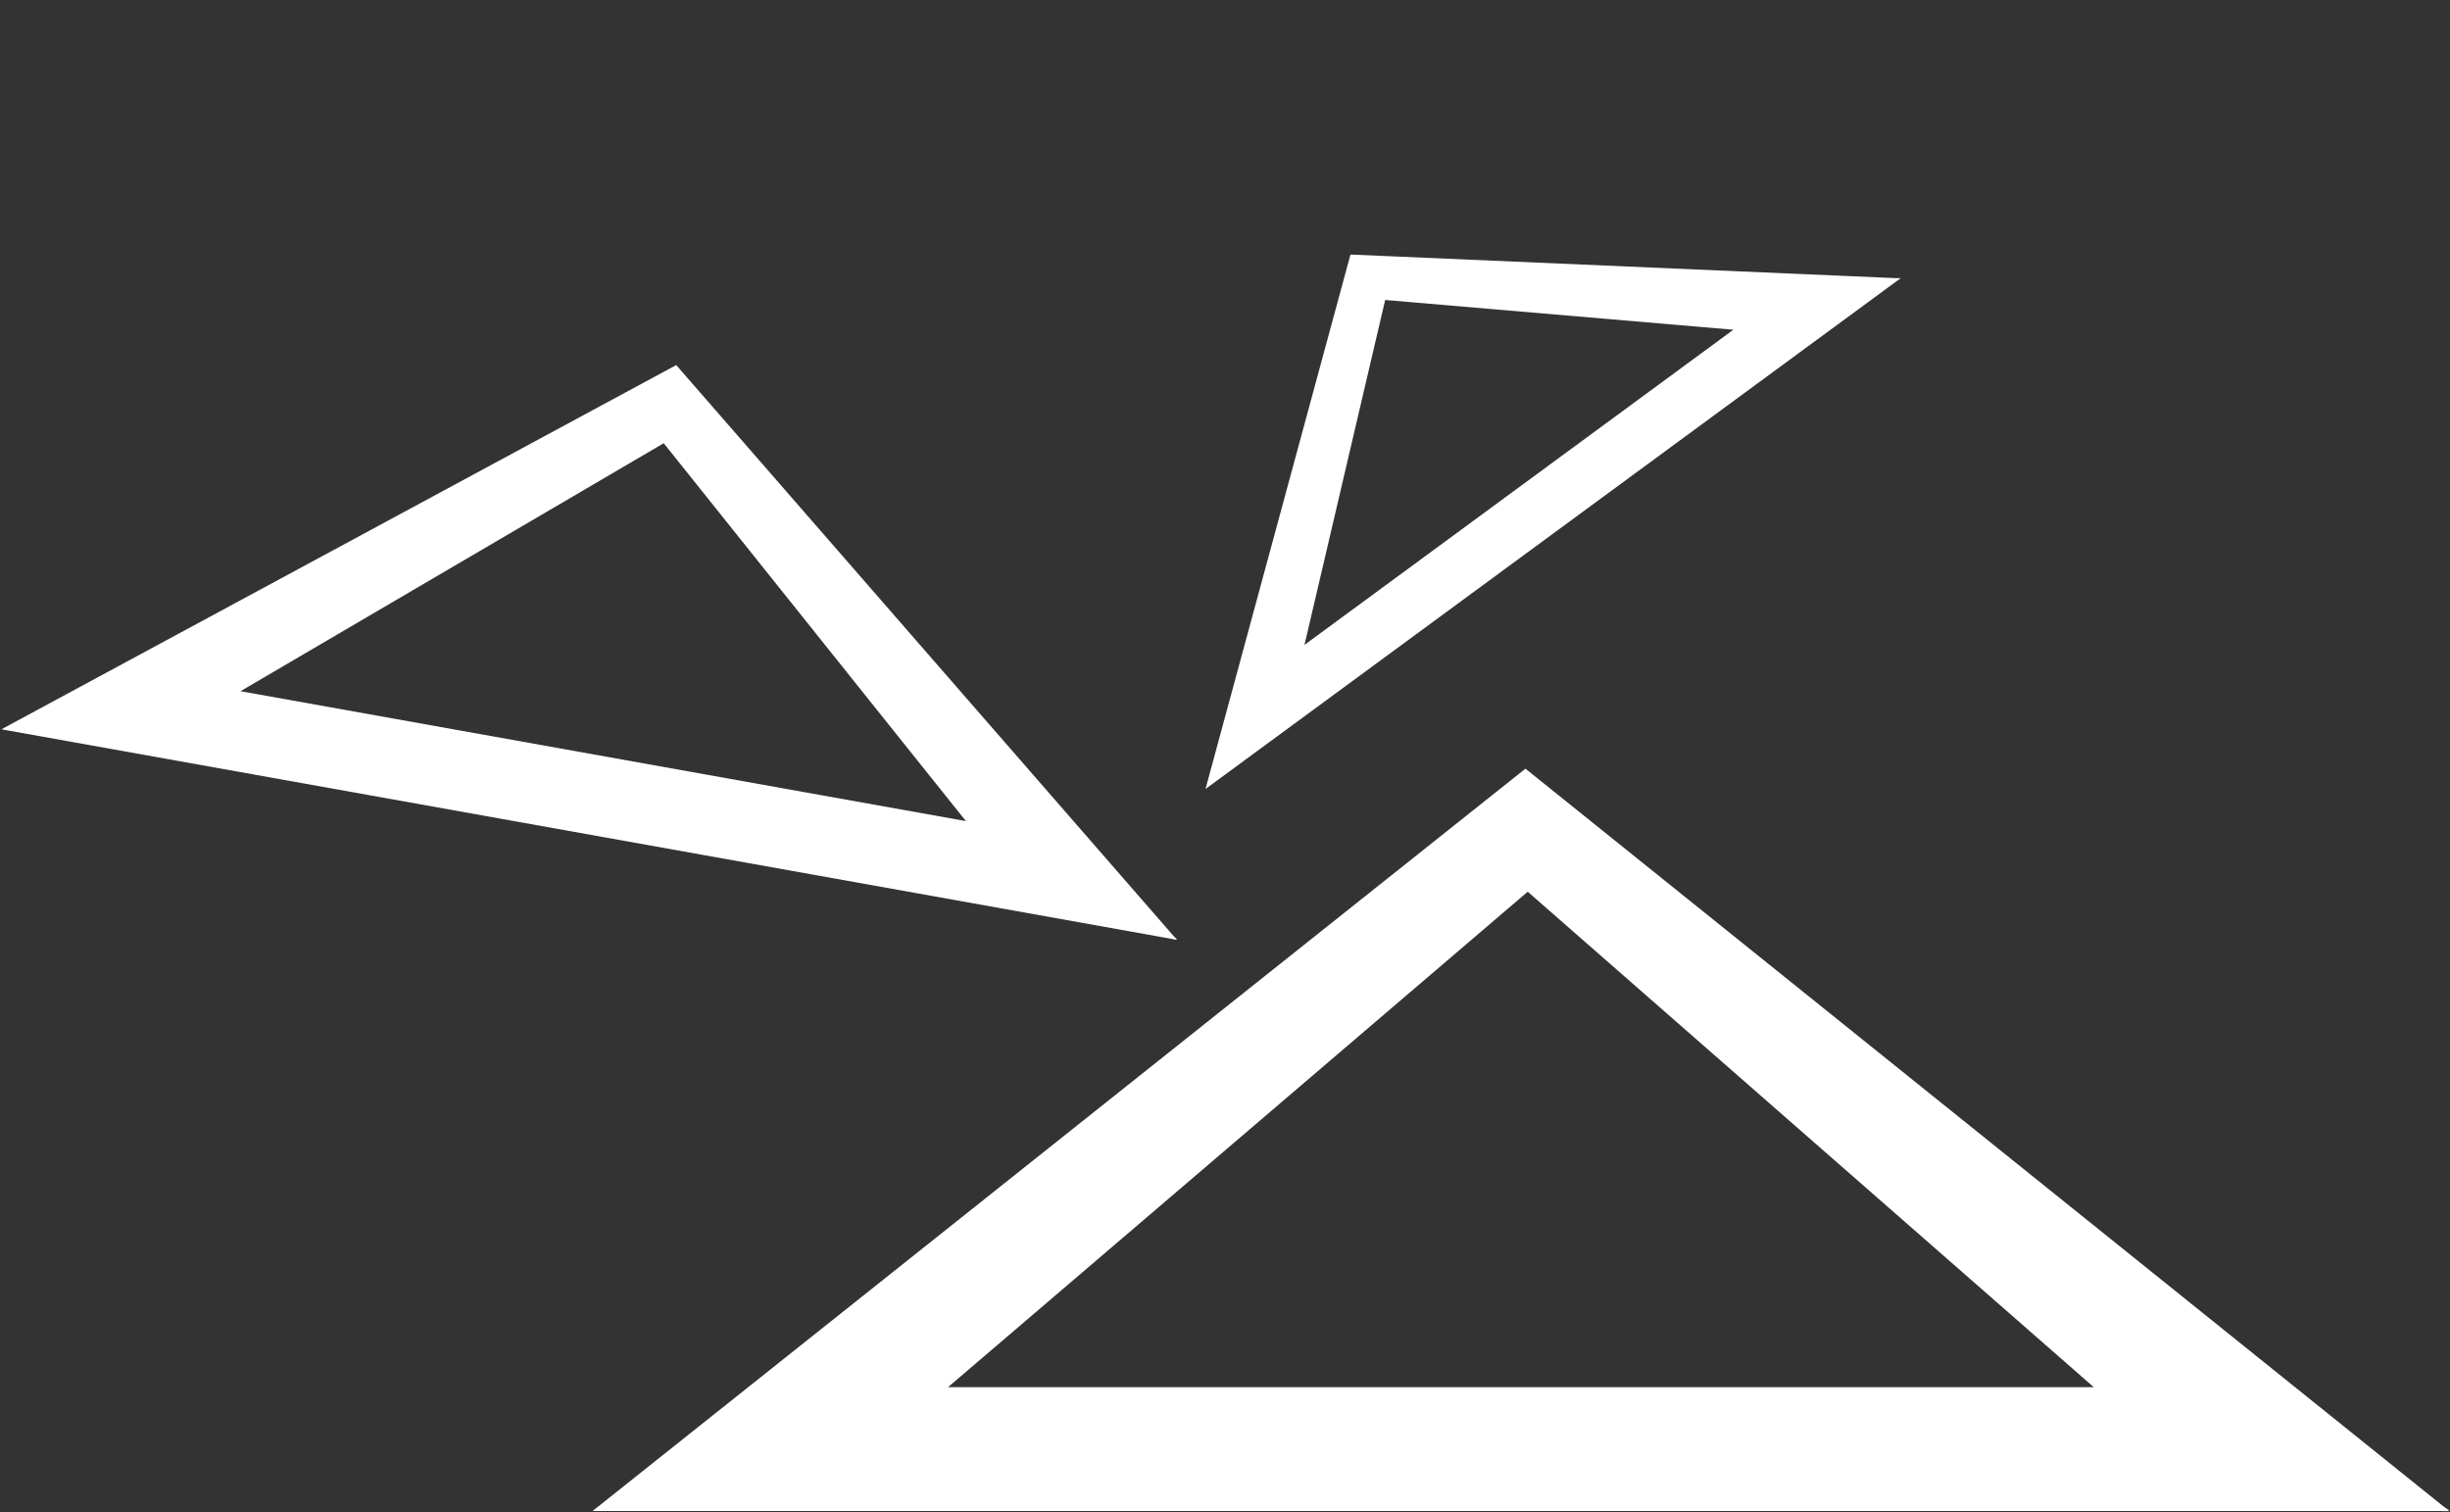
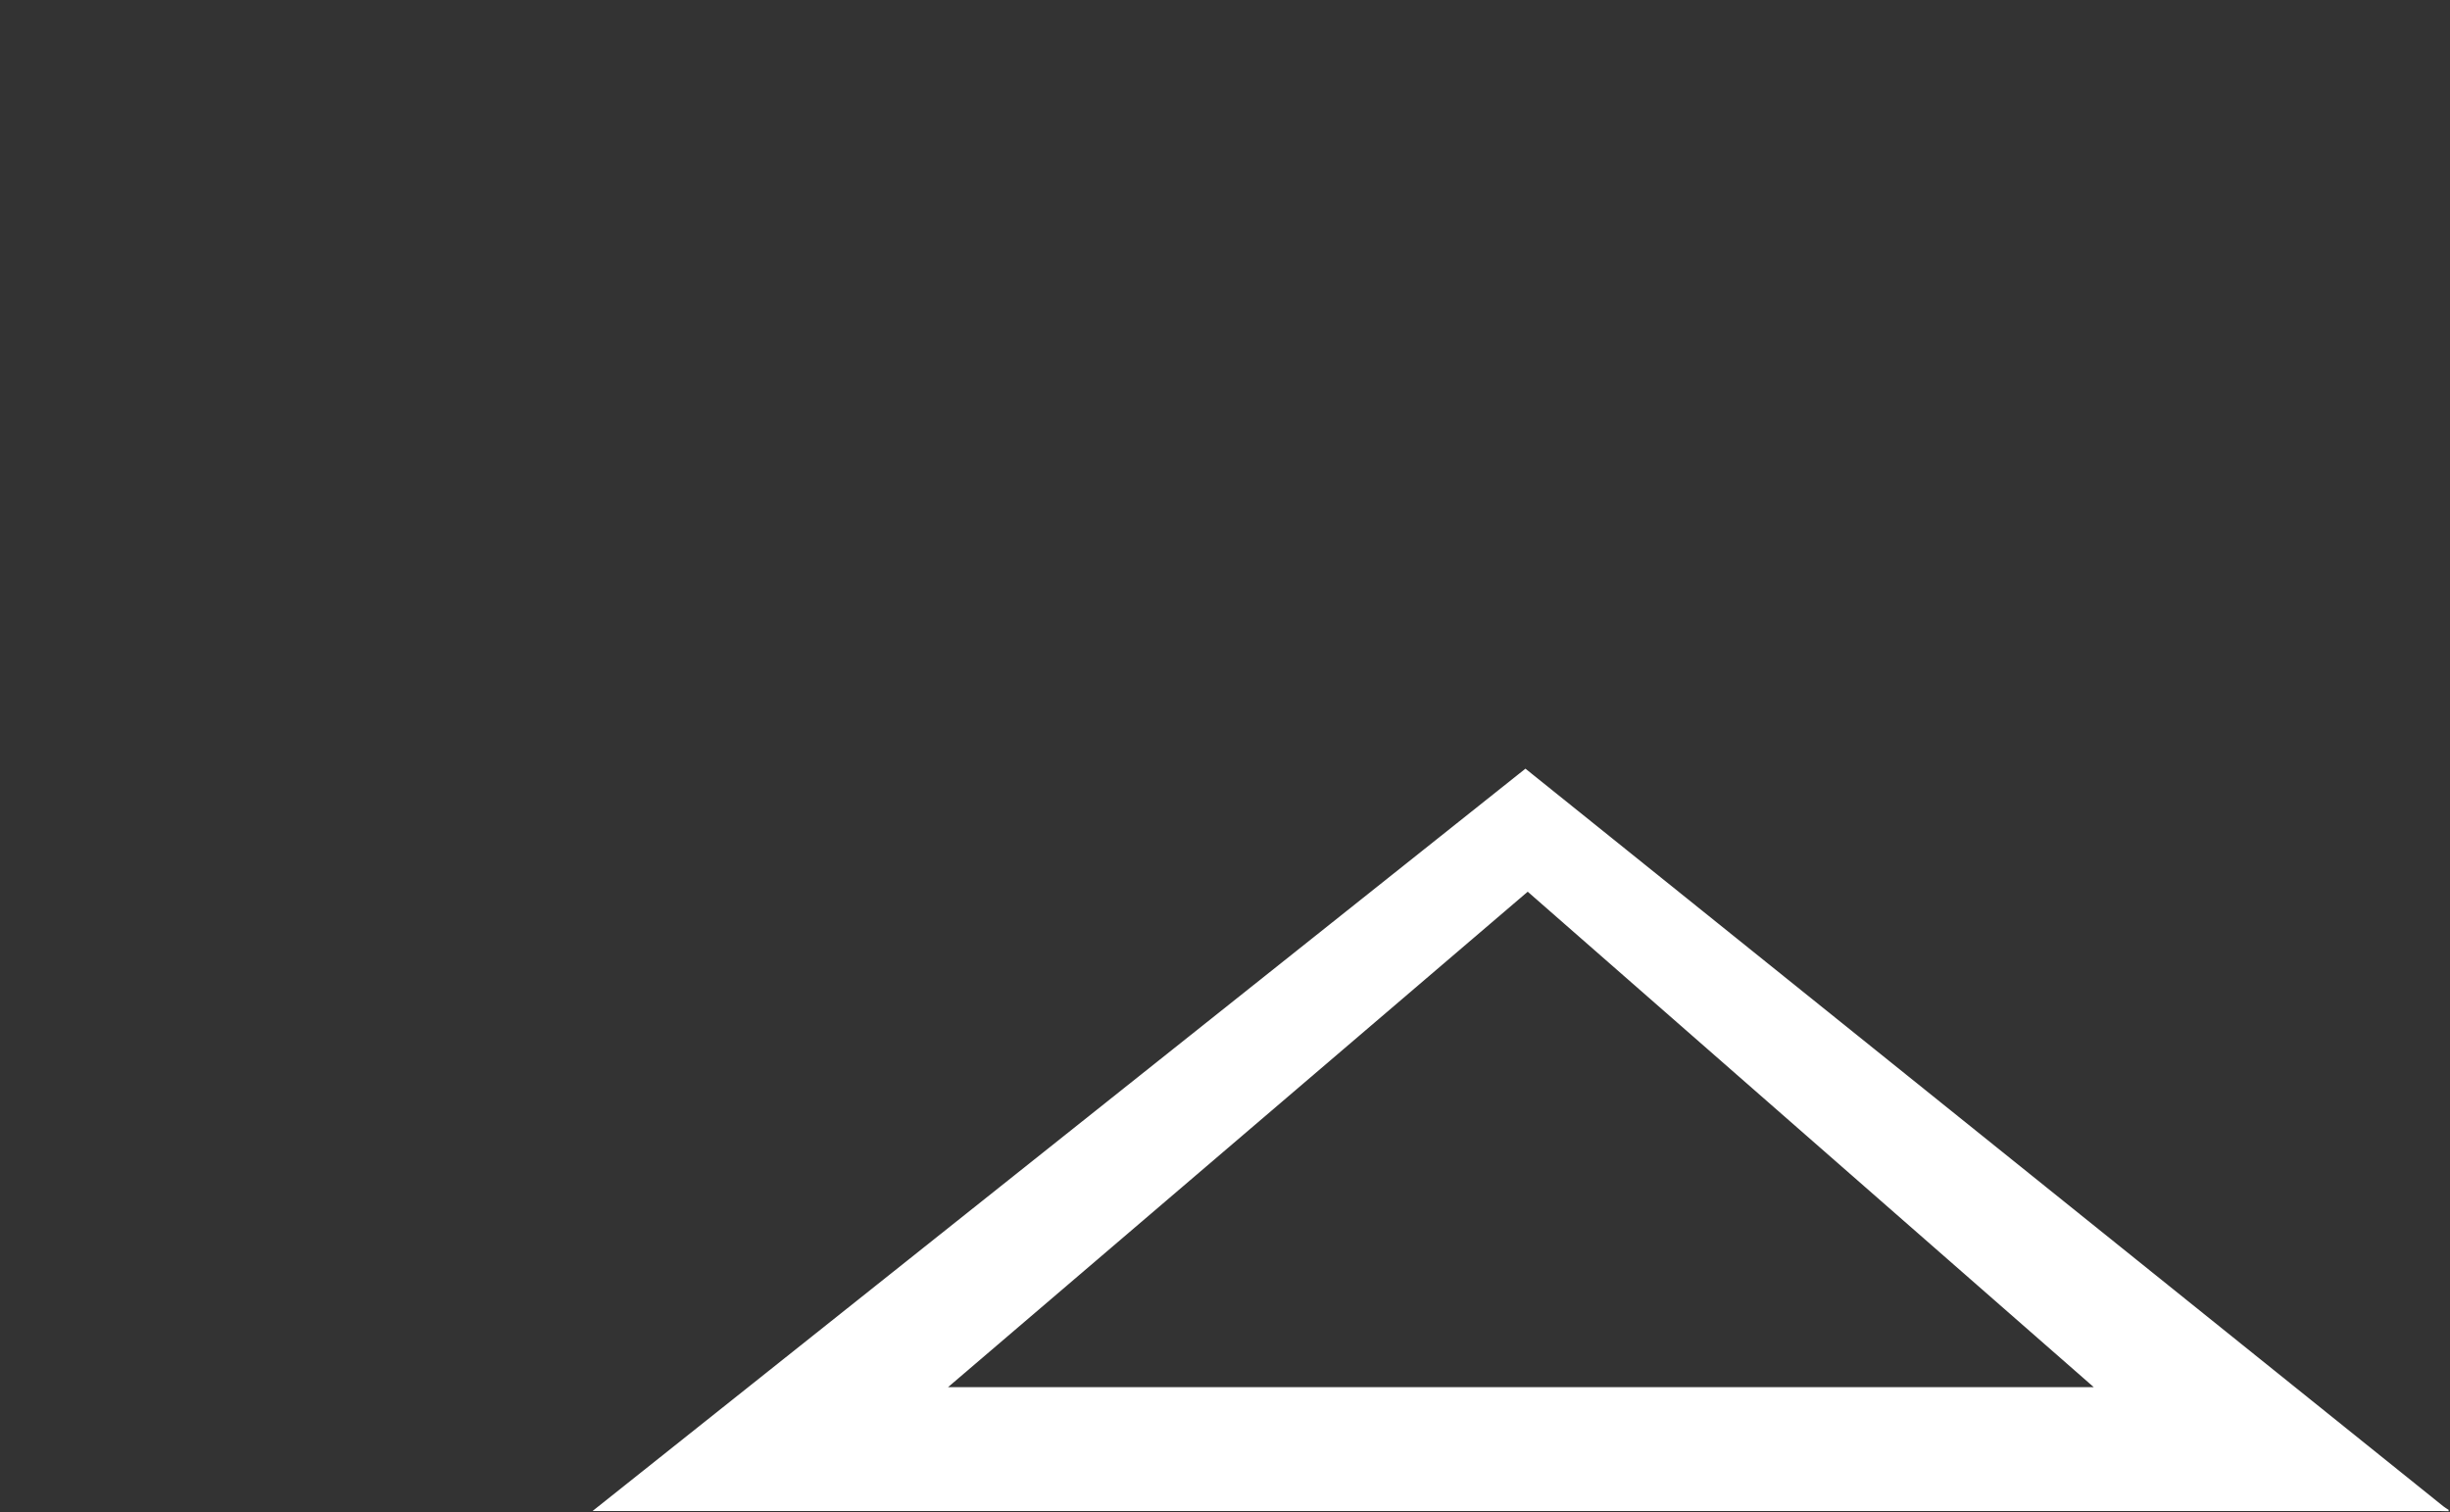
<svg xmlns="http://www.w3.org/2000/svg" width="878" height="542" viewBox="0 0 878 542" fill="none">
  <rect x="0" y="0" width="878" height="542" fill="#333333" stroke="none" />
  <path d="M877.498 541.616C876.389 541.593 875.284 541.546 874.175 541.546C654.669 541.546 435.164 541.546 215.654 541.546H212.355C324.1 452.617 435.339 364.093 546.667 275.495C554.523 281.806 562.312 288.058 570.102 294.319C660.179 366.719 750.255 439.12 840.336 511.517C852.09 520.964 863.841 530.415 875.603 539.858C876.194 540.332 876.867 540.714 877.501 541.142V541.62L877.498 541.616ZM339.741 497.16H750.337C682.559 437.828 615.072 378.754 547.484 319.589C478.247 378.769 409.161 437.82 339.741 497.16Z" fill="white" />
-   <path d="M421.62 336.847C420.921 336.706 420.227 336.552 419.525 336.426C280.549 311.536 141.573 286.646 2.594 261.756L0.505 261.382C81.338 217.749 161.805 174.315 242.337 130.844C246.595 135.73 250.818 140.572 255.04 145.419C303.861 201.472 352.681 257.525 401.505 313.576C407.876 320.89 414.244 328.206 420.62 335.519C420.941 335.886 421.324 336.204 421.677 336.547L421.622 336.85L421.62 336.847ZM86.19 247.724L346.152 294.281C309.967 249.031 273.938 203.977 237.854 158.854C187.307 188.472 136.871 218.026 86.19 247.724Z" fill="white" />
-   <path d="M681.011 99.841C680.589 100.137 680.163 100.424 679.748 100.729C597.581 161.11 515.414 221.492 433.246 281.874L432.011 282.782C449.378 218.754 466.666 155.018 483.968 91.229C488.645 91.431 493.28 91.628 497.918 91.829C551.552 94.152 605.186 96.476 658.821 98.796C665.819 99.099 672.817 99.405 679.818 99.704C680.17 99.719 680.527 99.677 680.882 99.662L681.013 99.842L681.011 99.841ZM467.485 231.125L621.182 118.179C579.49 114.614 537.978 111.065 496.403 107.51C486.765 148.709 477.148 189.817 467.485 231.125Z" fill="white" />
</svg>